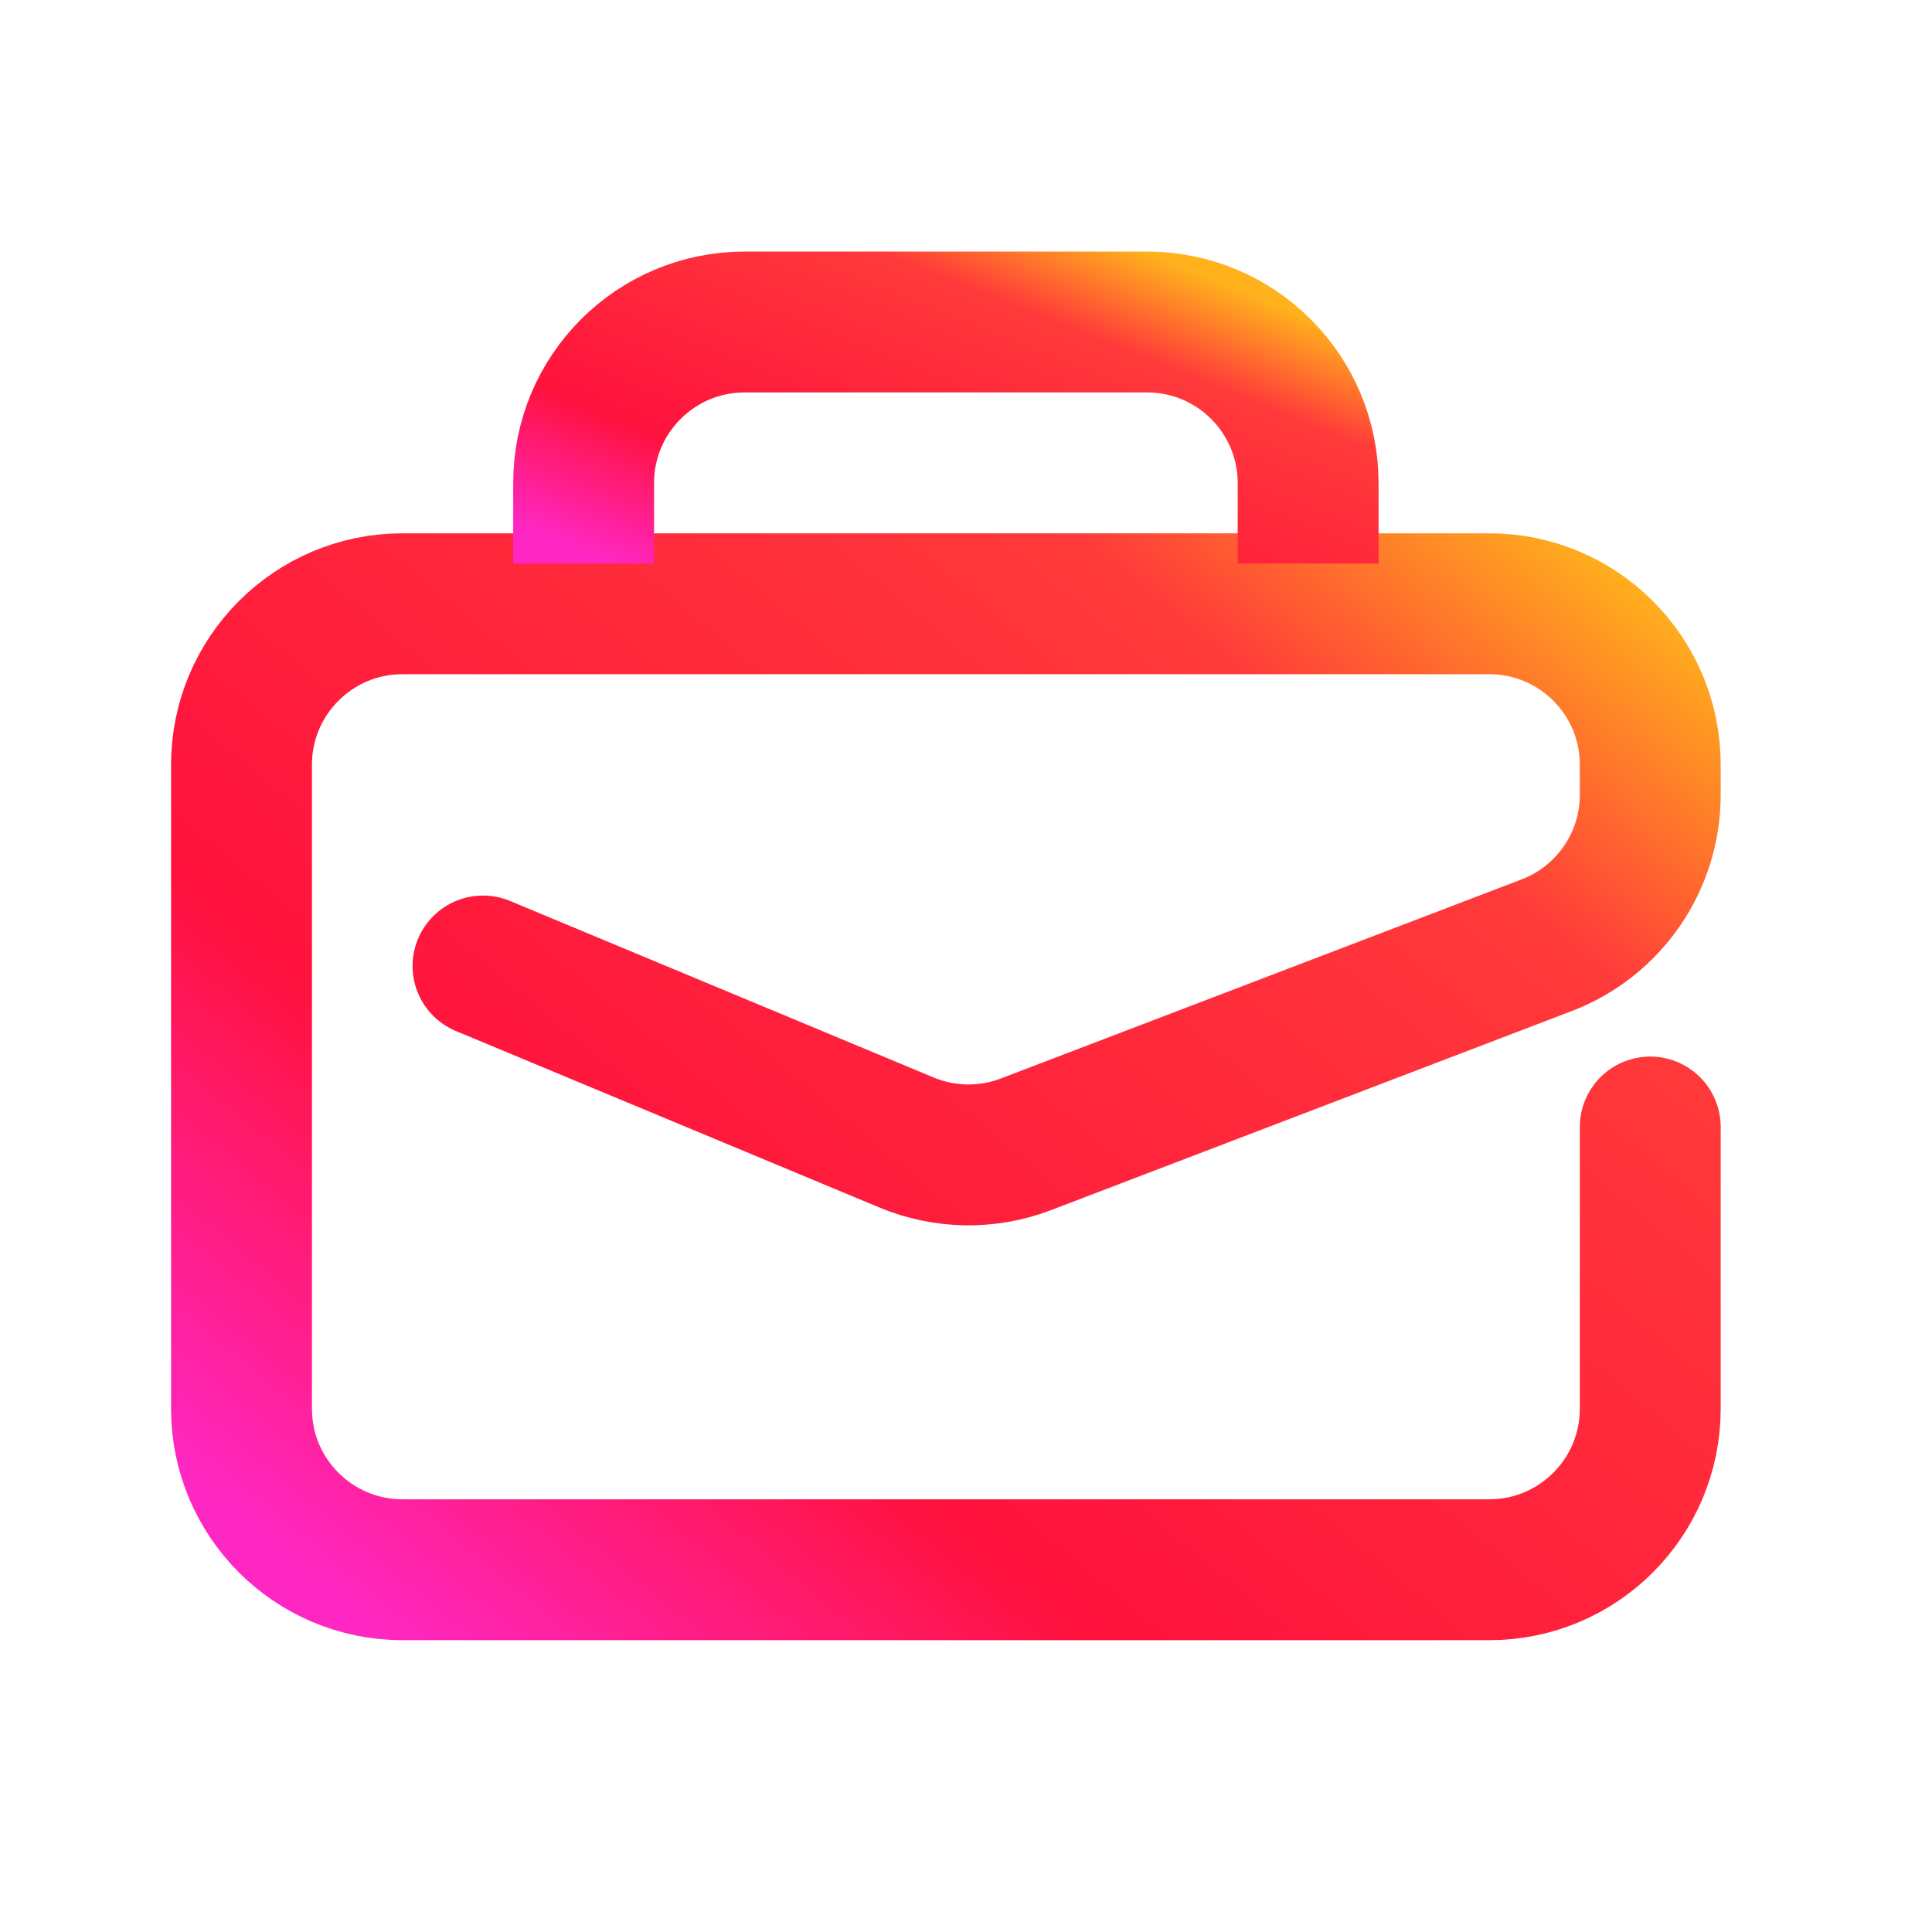
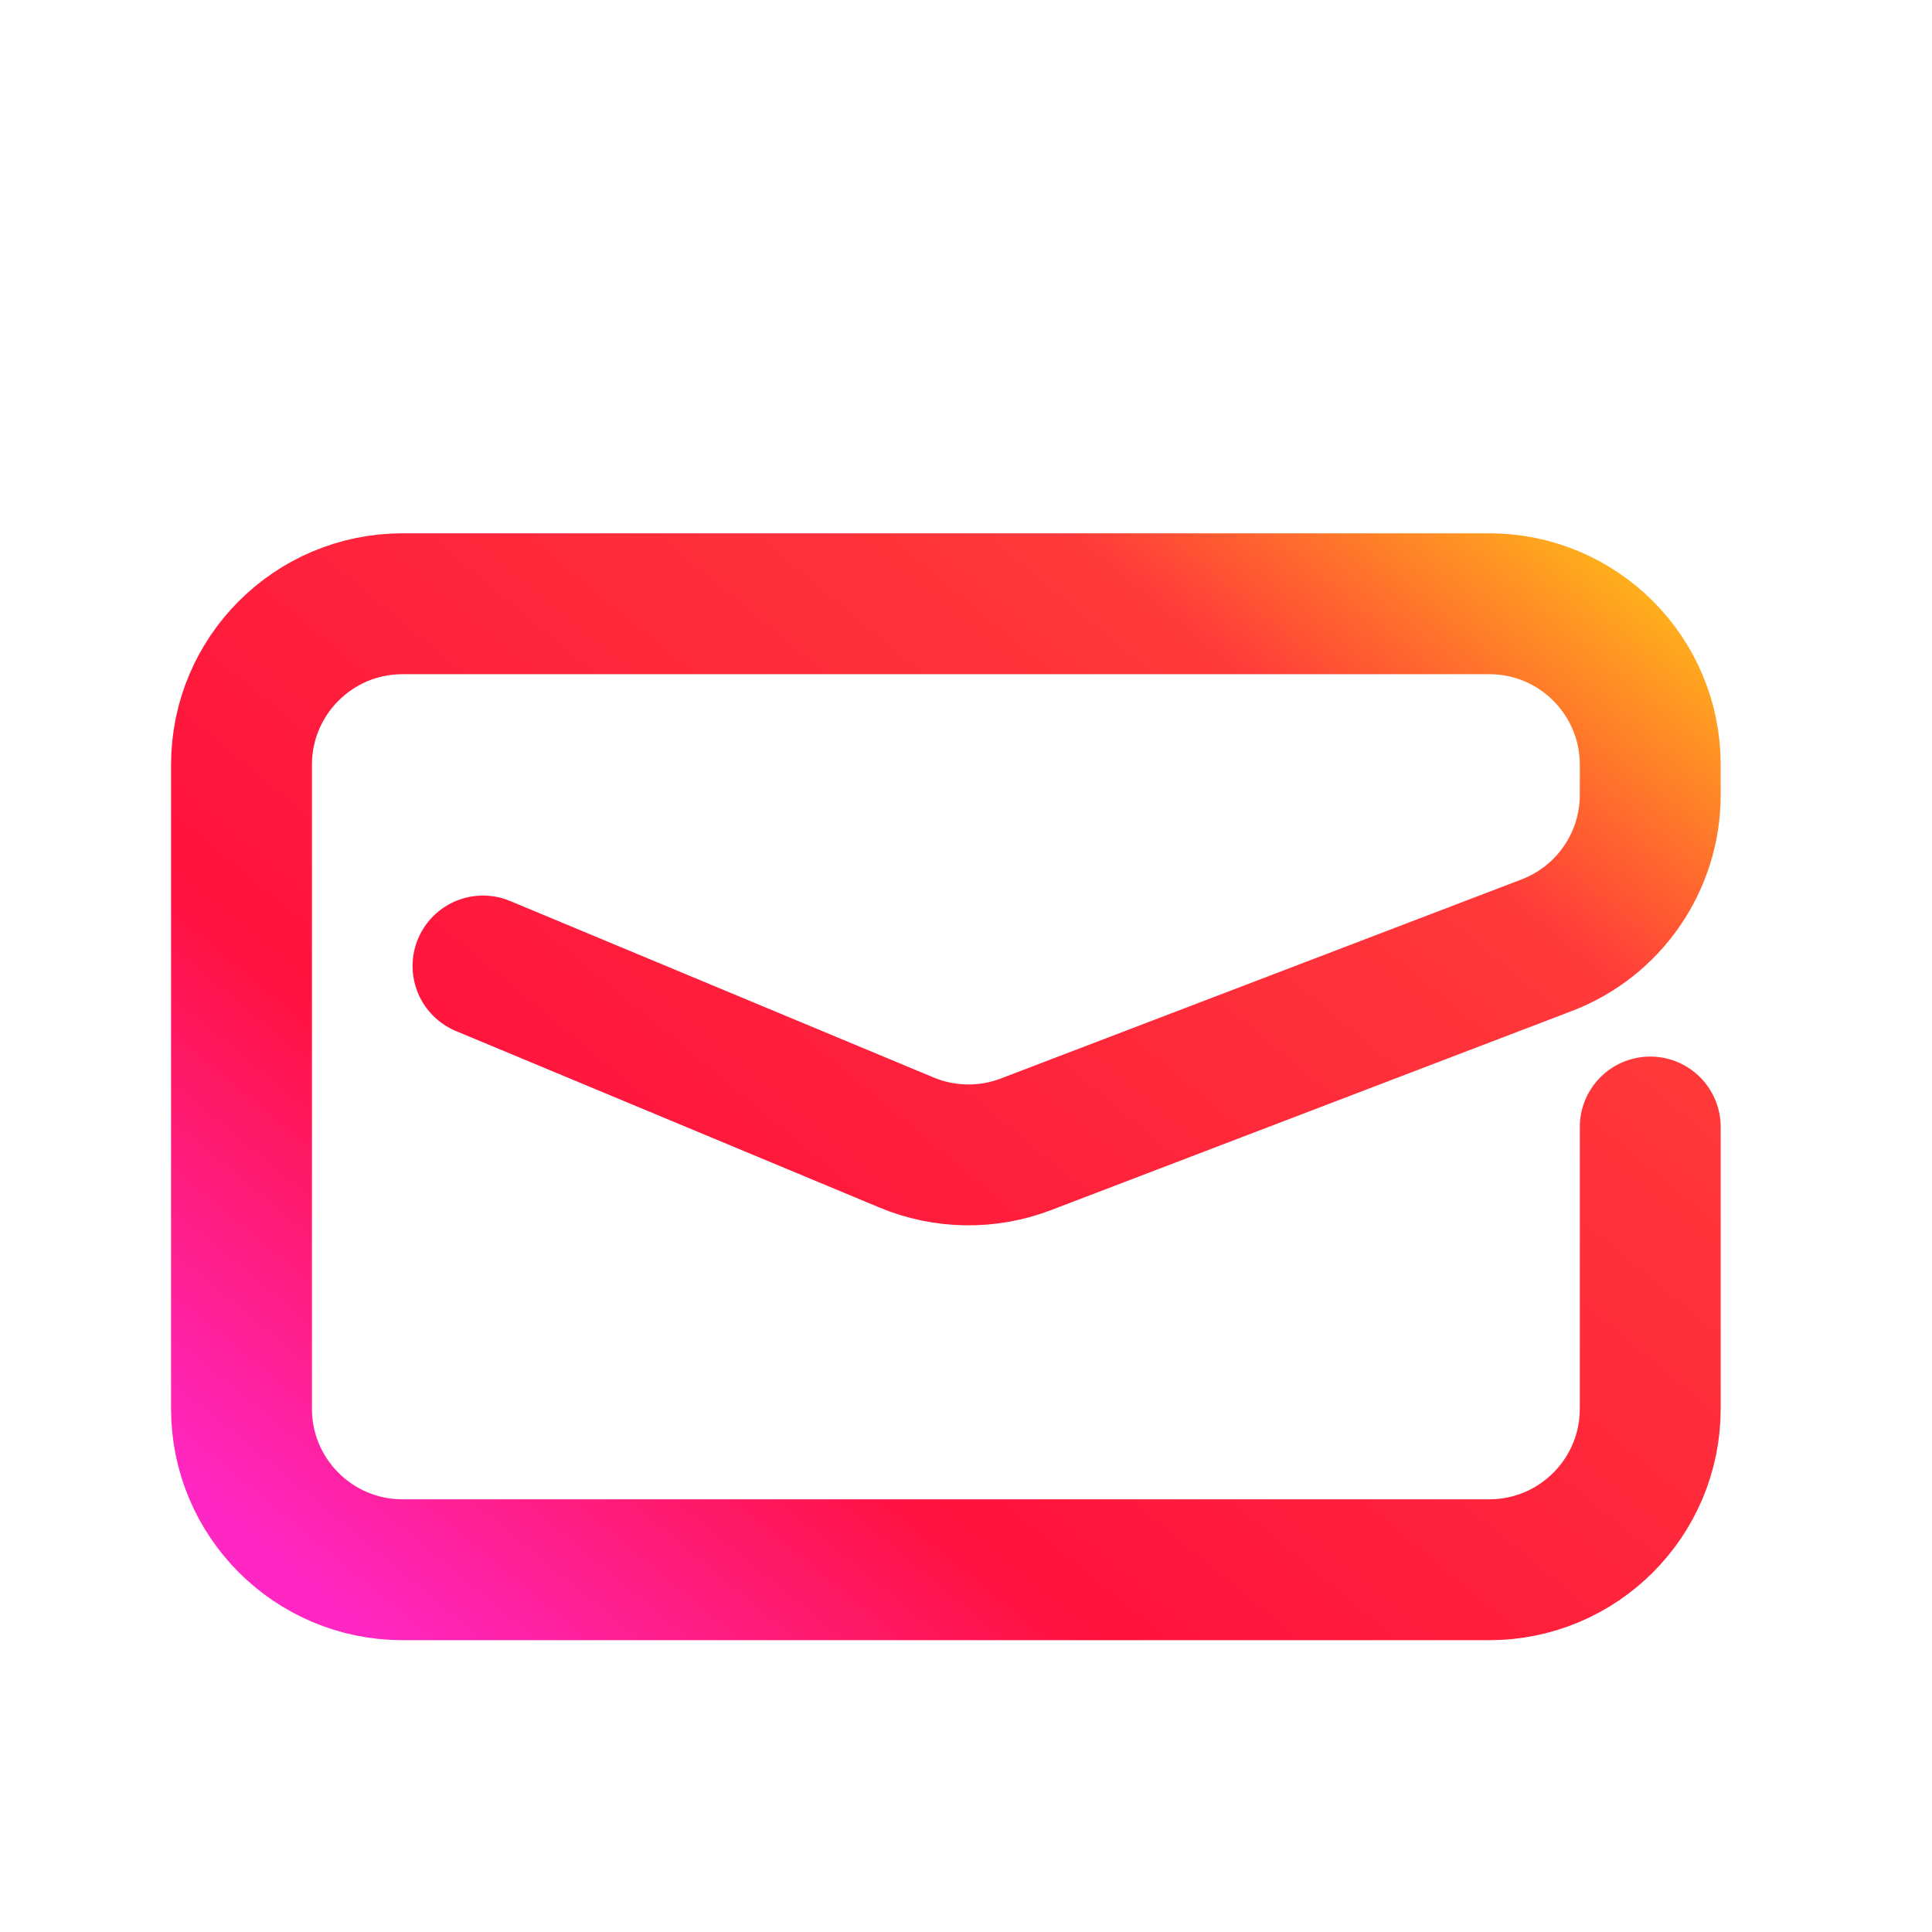
<svg xmlns="http://www.w3.org/2000/svg" width="48" height="48" viewBox="0 0 48 48" fill="none">
  <path d="M41 28V35C41 37.209 39.209 39 37 39H10C7.791 39 6 37.209 6 35V19C6 16.791 7.791 15 10 15H37C39.209 15 41 16.791 41 19V19.747C41 21.405 39.977 22.891 38.429 23.483L25.492 28.429C24.534 28.796 23.472 28.78 22.525 28.386L12 24" stroke="url(#paint0_linear)" stroke-width="3.5" stroke-linecap="round" />
-   <path d="M14.5 14V12C14.5 9.791 16.291 8 18.5 8H28.5C30.709 8 32.5 9.791 32.5 12V14" stroke="url(#paint1_linear)" stroke-width="3.5" />
  <defs>
    <linearGradient id="paint0_linear" x1="42.458" y1="15.75" x2="16.675" y2="46.779" gradientUnits="userSpaceOnUse">
      <stop stop-color="#FFB21C" />
      <stop offset="0.203" stop-color="#FF3A3A" />
      <stop offset="0.719" stop-color="#FF123D" />
      <stop offset="1" stop-color="#FF27C3" />
    </linearGradient>
    <linearGradient id="paint1_linear" x1="33.25" y1="8.188" x2="28.696" y2="19.461" gradientUnits="userSpaceOnUse">
      <stop stop-color="#FFB21C" />
      <stop offset="0.203" stop-color="#FF3A3A" />
      <stop offset="0.719" stop-color="#FF123D" />
      <stop offset="1" stop-color="#FF27C3" />
    </linearGradient>
  </defs>
</svg>